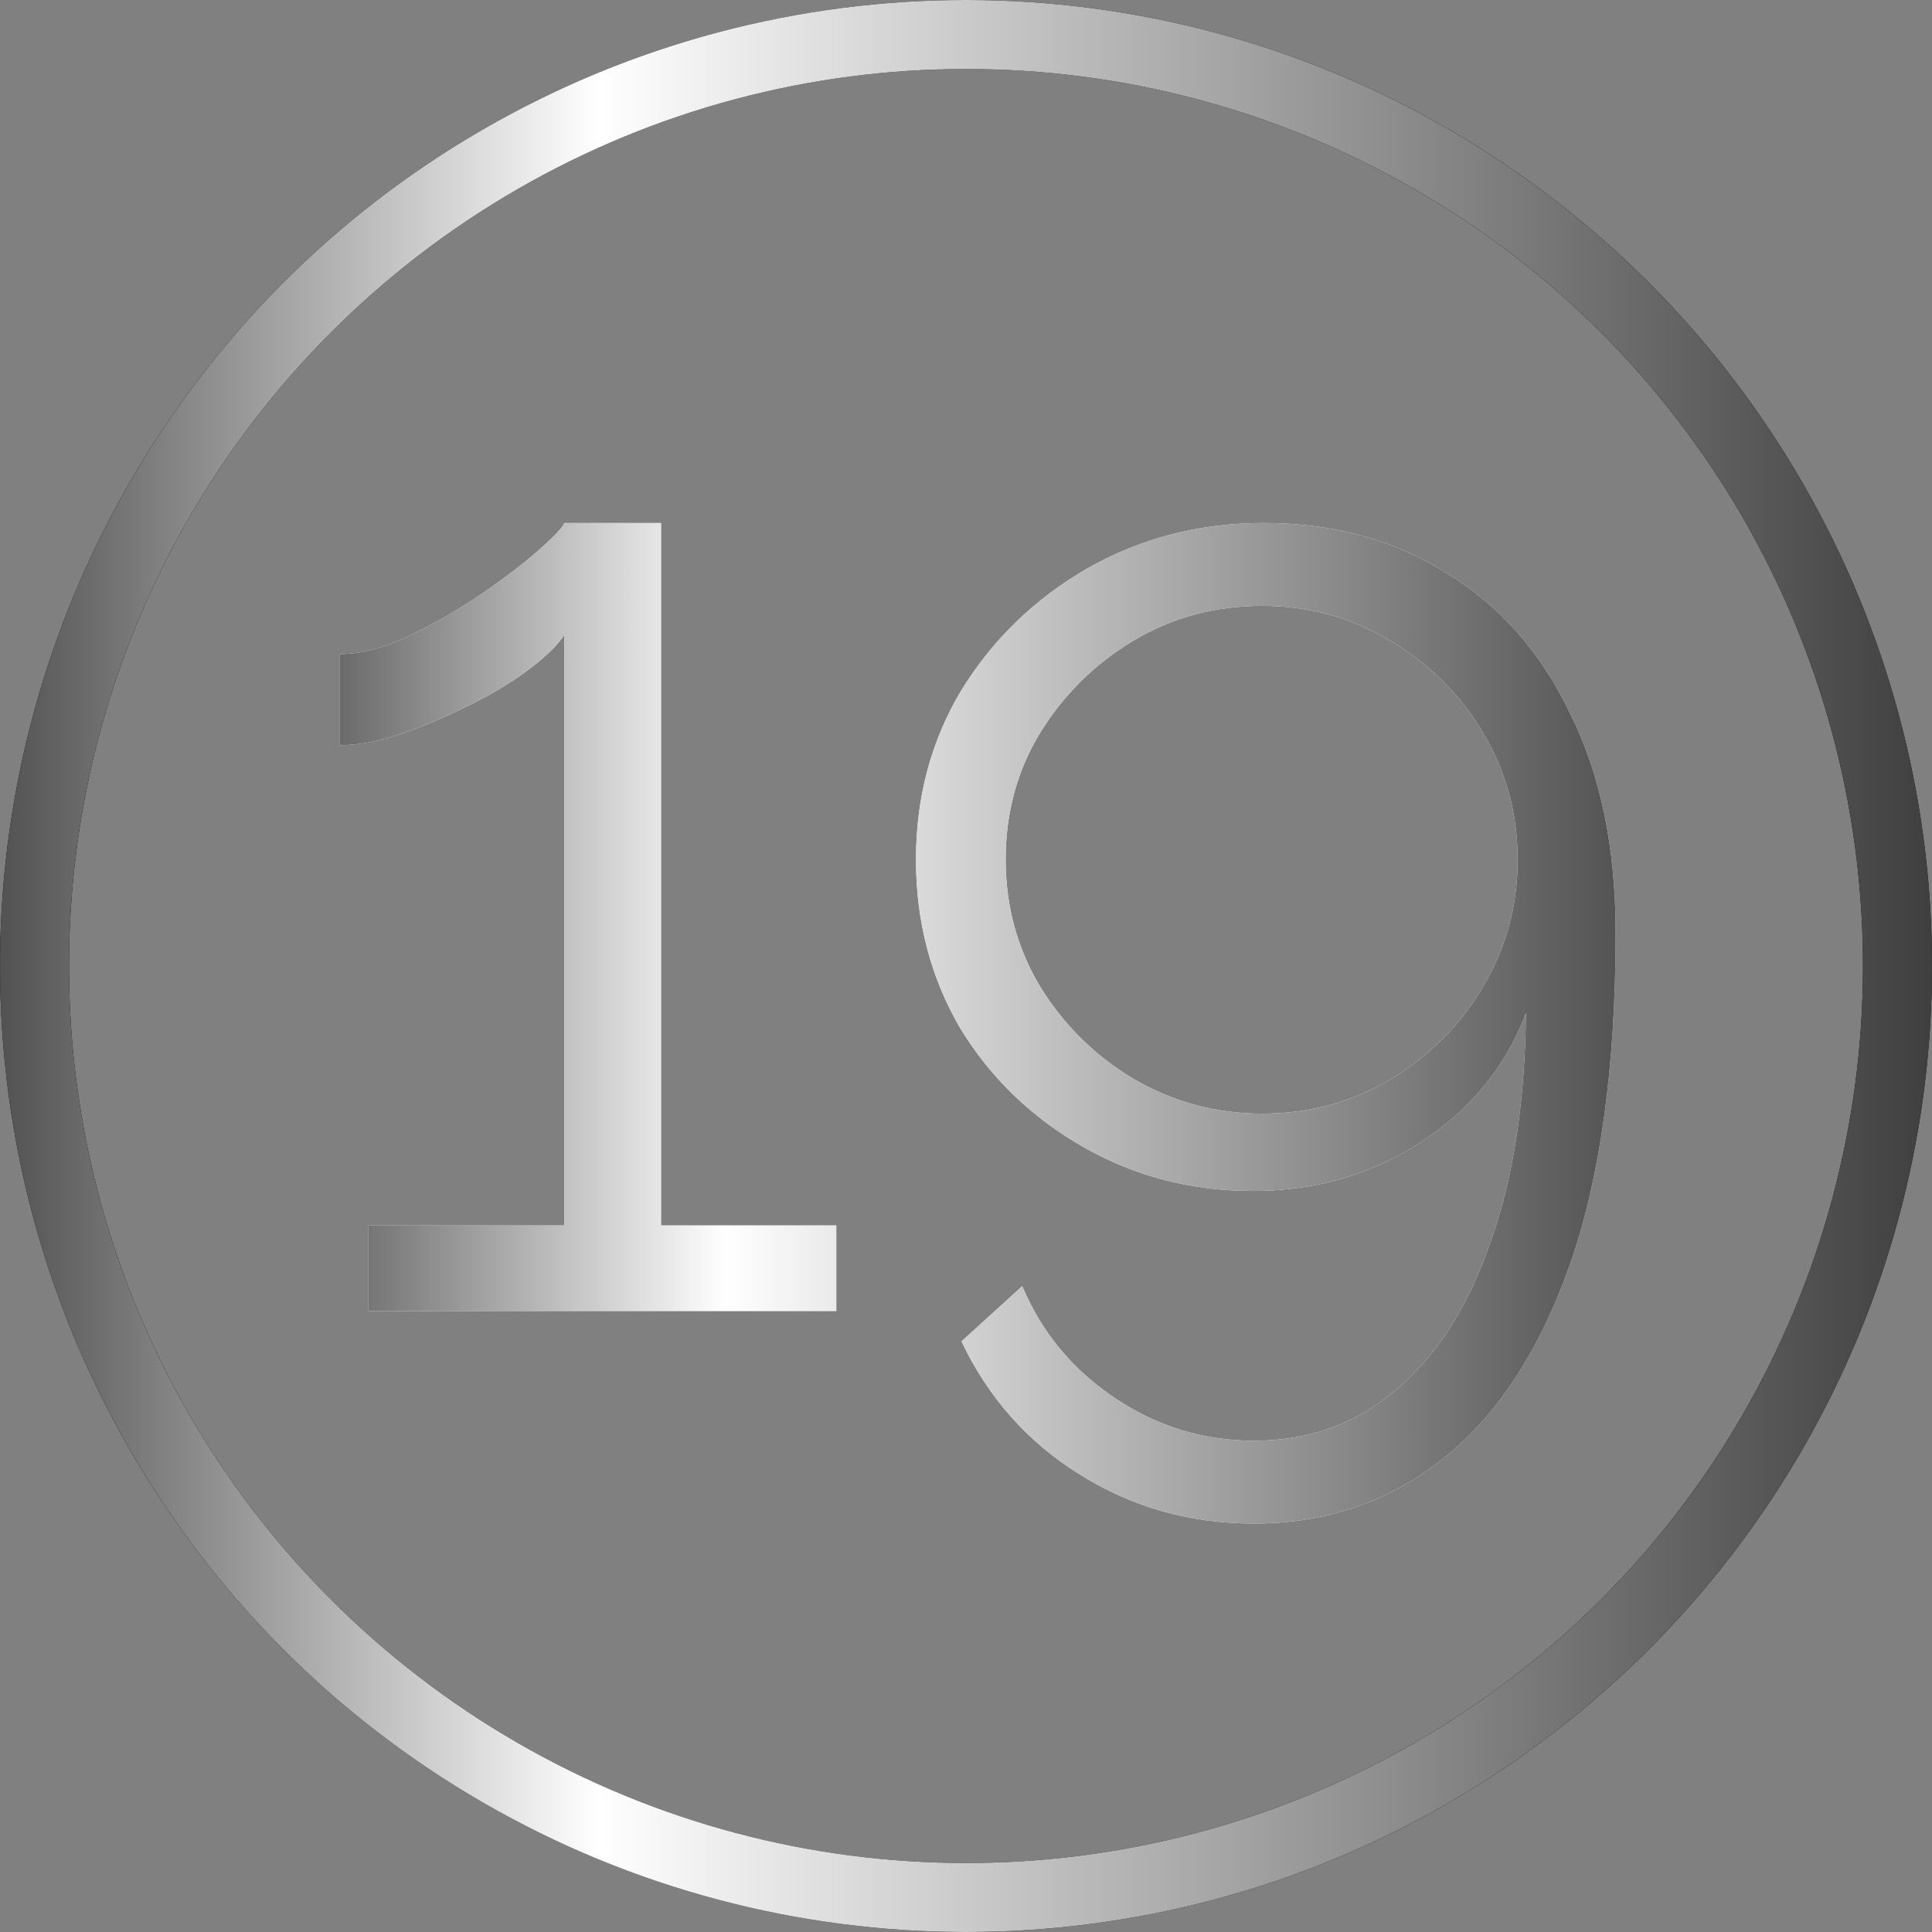
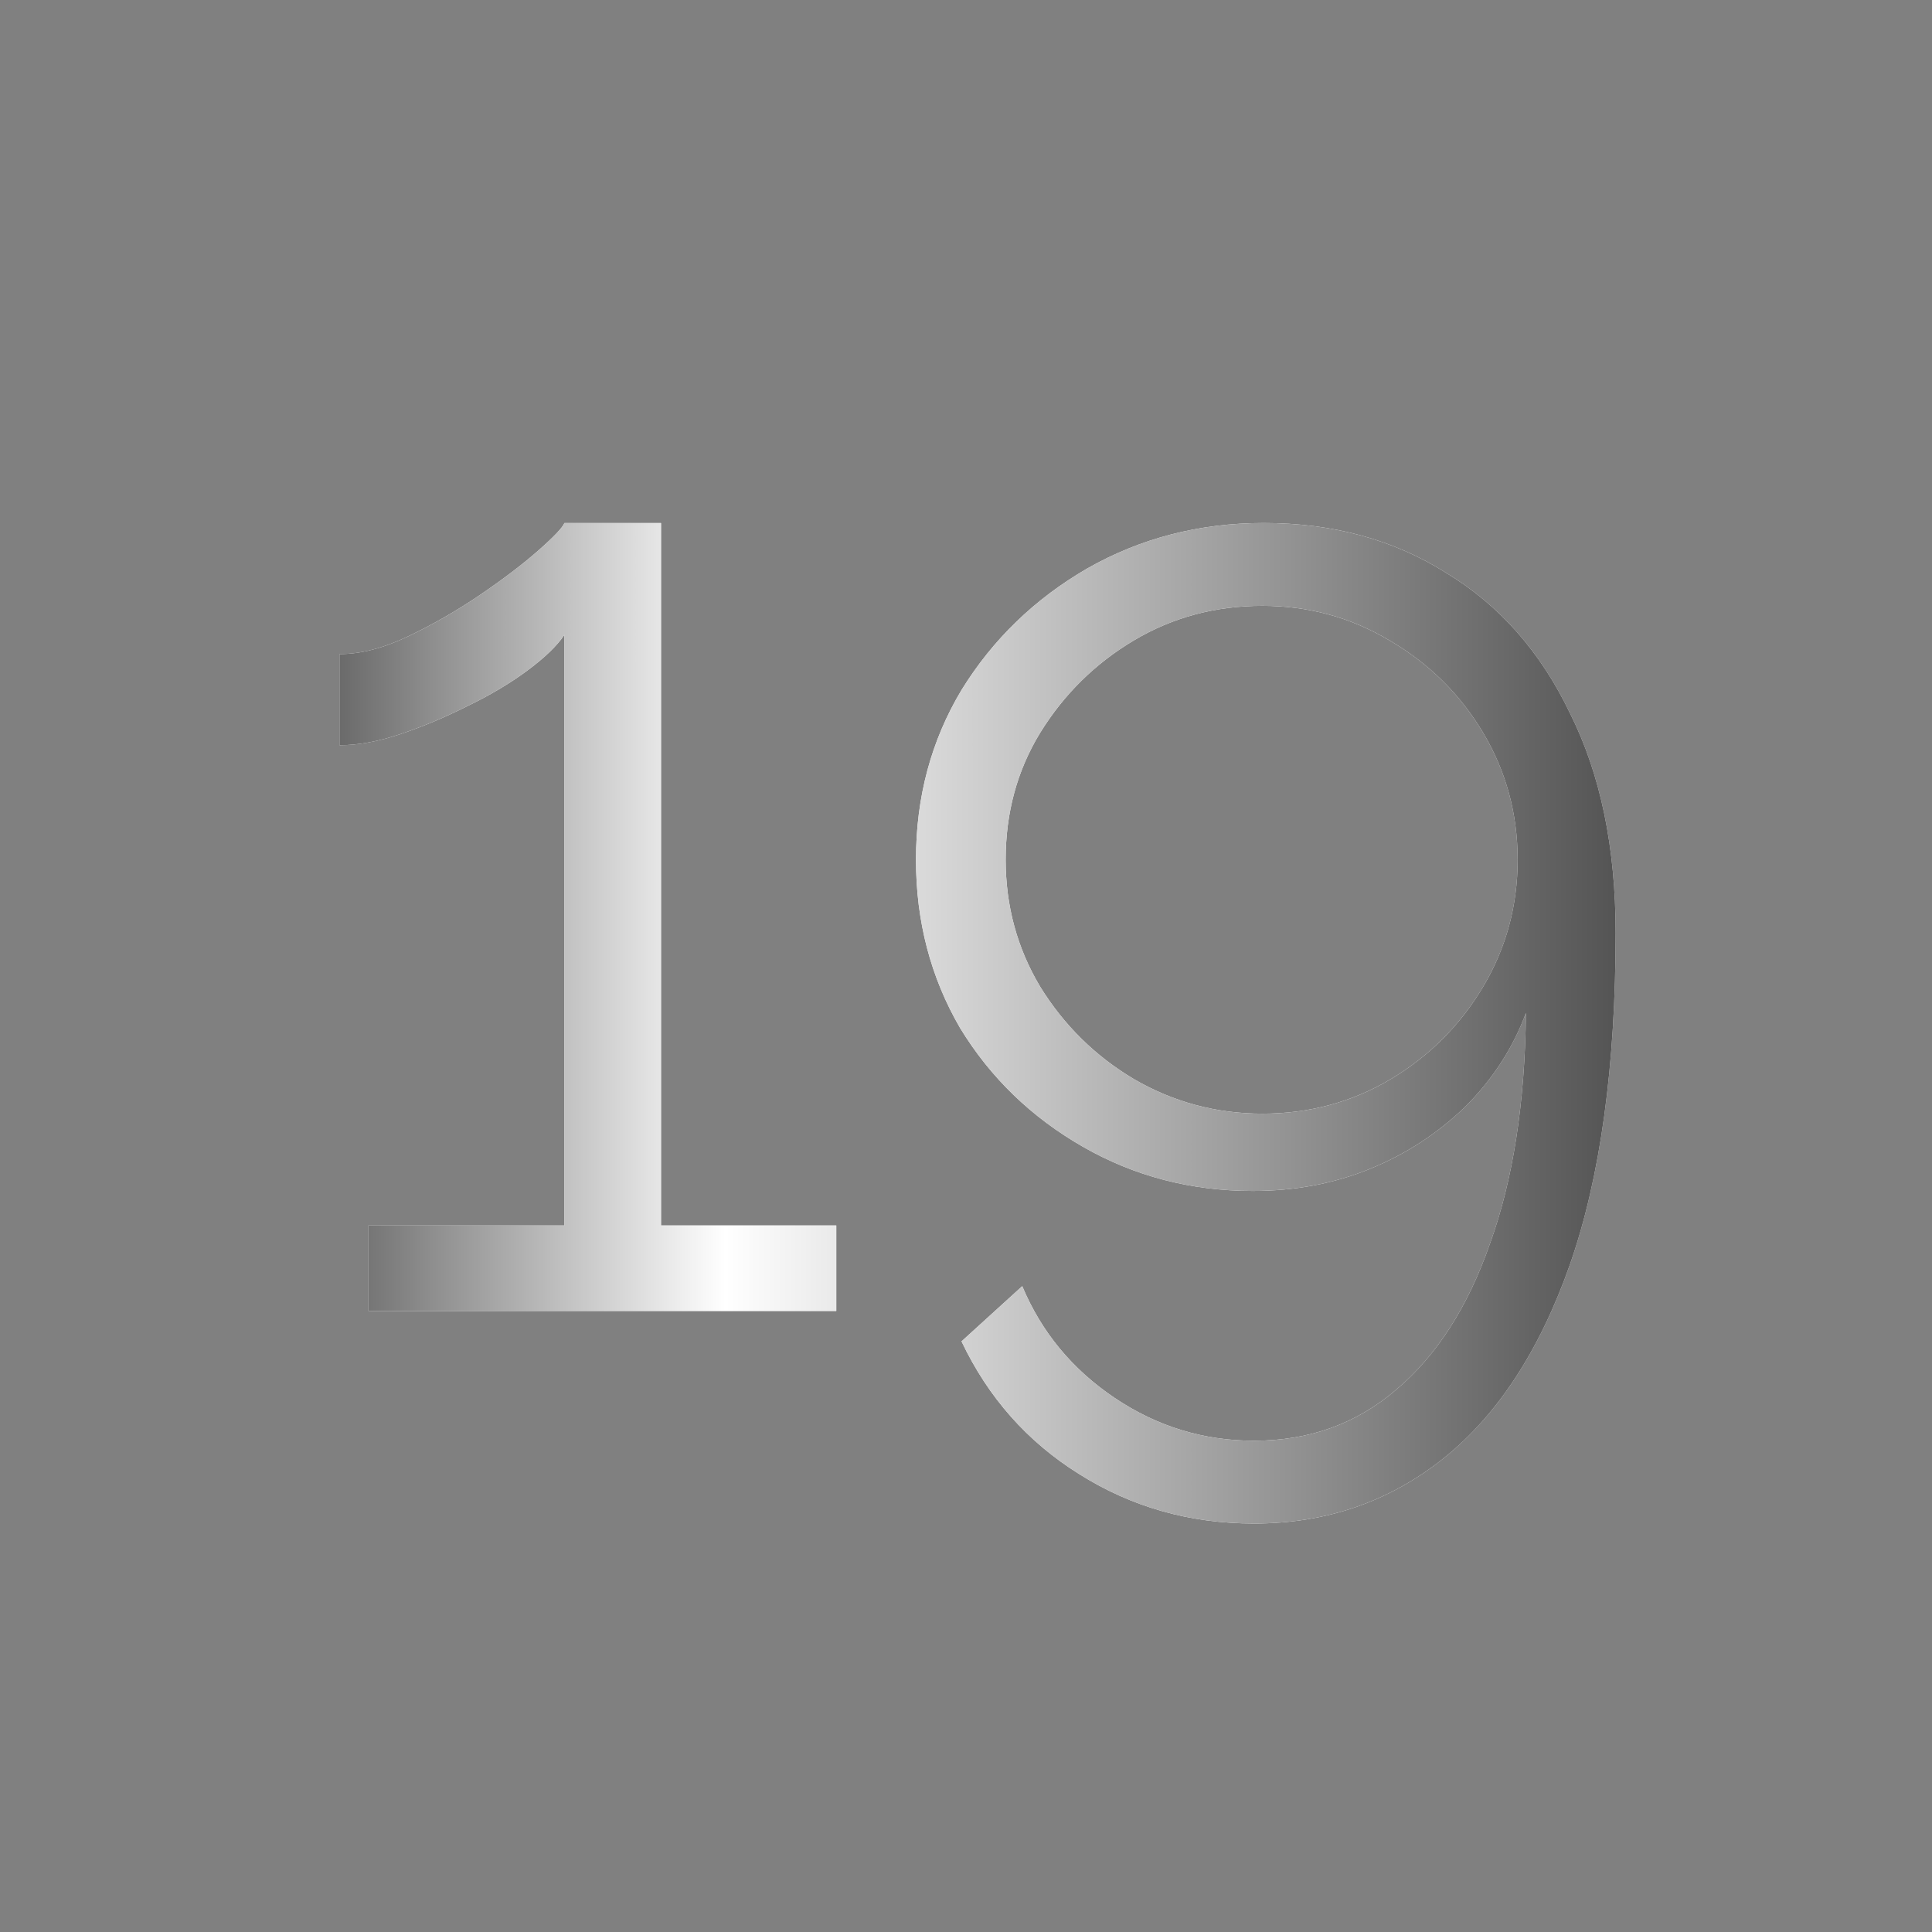
<svg xmlns="http://www.w3.org/2000/svg" width="28" height="28" viewBox="0 0 28 28" fill="none">
  <rect x="0" y="0" width="28" height="28" fill="#808080" stroke="none" />
-   <circle cx="14" cy="14" r="13.5" stroke="black" />
-   <circle cx="14" cy="14" r="13.5" stroke="url(#paint0_linear_1999_2348)" />
  <path d="M12.12 17.76V19H5.34V17.76H8.18V9.2C8.073 9.36 7.893 9.533 7.64 9.72C7.387 9.907 7.093 10.08 6.76 10.24C6.44 10.4 6.12 10.533 5.8 10.64C5.48 10.747 5.187 10.8 4.92 10.8V9.48C5.227 9.48 5.56 9.393 5.92 9.22C6.28 9.047 6.627 8.847 6.96 8.62C7.293 8.393 7.573 8.18 7.8 7.98C8.027 7.78 8.153 7.647 8.18 7.58H9.58V17.76H12.12ZM13.275 12.46C13.275 11.553 13.495 10.733 13.935 10C14.388 9.267 14.995 8.68 15.755 8.24C16.528 7.8 17.381 7.58 18.315 7.58C19.315 7.58 20.195 7.82 20.955 8.3C21.728 8.767 22.328 9.447 22.755 10.34C23.195 11.22 23.415 12.28 23.415 13.52C23.415 15.453 23.195 17.053 22.755 18.32C22.315 19.573 21.701 20.513 20.915 21.14C20.128 21.767 19.215 22.08 18.175 22.08C17.241 22.08 16.395 21.84 15.635 21.36C14.888 20.893 14.321 20.253 13.935 19.44L14.815 18.64C15.095 19.307 15.541 19.847 16.155 20.26C16.768 20.673 17.441 20.88 18.175 20.88C18.975 20.88 19.661 20.633 20.235 20.14C20.821 19.647 21.275 18.94 21.595 18.02C21.928 17.1 22.101 15.987 22.115 14.68C21.928 15.187 21.635 15.64 21.235 16.04C20.835 16.427 20.375 16.727 19.855 16.94C19.335 17.153 18.768 17.26 18.155 17.26C17.261 17.26 16.441 17.047 15.695 16.62C14.948 16.193 14.355 15.62 13.915 14.9C13.488 14.167 13.275 13.353 13.275 12.46ZM18.295 8.78C17.615 8.78 16.995 8.947 16.435 9.28C15.875 9.613 15.421 10.06 15.075 10.62C14.741 11.167 14.575 11.78 14.575 12.46C14.575 13.127 14.741 13.74 15.075 14.3C15.421 14.86 15.875 15.307 16.435 15.64C17.008 15.973 17.628 16.14 18.295 16.14C18.975 16.14 19.595 15.973 20.155 15.64C20.715 15.307 21.161 14.86 21.495 14.3C21.828 13.74 21.995 13.127 21.995 12.46C21.995 11.793 21.828 11.18 21.495 10.62C21.161 10.06 20.708 9.613 20.135 9.28C19.575 8.947 18.961 8.78 18.295 8.78Z" fill="white" />
  <path d="M12.12 17.76V19H5.34V17.76H8.18V9.2C8.073 9.36 7.893 9.533 7.64 9.72C7.387 9.907 7.093 10.08 6.76 10.24C6.44 10.4 6.12 10.533 5.8 10.64C5.48 10.747 5.187 10.8 4.92 10.8V9.48C5.227 9.48 5.56 9.393 5.92 9.22C6.28 9.047 6.627 8.847 6.96 8.62C7.293 8.393 7.573 8.18 7.8 7.98C8.027 7.78 8.153 7.647 8.18 7.58H9.58V17.76H12.12ZM13.275 12.46C13.275 11.553 13.495 10.733 13.935 10C14.388 9.267 14.995 8.68 15.755 8.24C16.528 7.8 17.381 7.58 18.315 7.58C19.315 7.58 20.195 7.82 20.955 8.3C21.728 8.767 22.328 9.447 22.755 10.34C23.195 11.22 23.415 12.28 23.415 13.52C23.415 15.453 23.195 17.053 22.755 18.32C22.315 19.573 21.701 20.513 20.915 21.14C20.128 21.767 19.215 22.08 18.175 22.08C17.241 22.08 16.395 21.84 15.635 21.36C14.888 20.893 14.321 20.253 13.935 19.44L14.815 18.64C15.095 19.307 15.541 19.847 16.155 20.26C16.768 20.673 17.441 20.88 18.175 20.88C18.975 20.88 19.661 20.633 20.235 20.14C20.821 19.647 21.275 18.94 21.595 18.02C21.928 17.1 22.101 15.987 22.115 14.68C21.928 15.187 21.635 15.64 21.235 16.04C20.835 16.427 20.375 16.727 19.855 16.94C19.335 17.153 18.768 17.26 18.155 17.26C17.261 17.26 16.441 17.047 15.695 16.62C14.948 16.193 14.355 15.62 13.915 14.9C13.488 14.167 13.275 13.353 13.275 12.46ZM18.295 8.78C17.615 8.78 16.995 8.947 16.435 9.28C15.875 9.613 15.421 10.06 15.075 10.62C14.741 11.167 14.575 11.78 14.575 12.46C14.575 13.127 14.741 13.74 15.075 14.3C15.421 14.86 15.875 15.307 16.435 15.64C17.008 15.973 17.628 16.14 18.295 16.14C18.975 16.14 19.595 15.973 20.155 15.64C20.715 15.307 21.161 14.86 21.495 14.3C21.828 13.74 21.995 13.127 21.995 12.46C21.995 11.793 21.828 11.18 21.495 10.62C21.161 10.06 20.708 9.613 20.135 9.28C19.575 8.947 18.961 8.78 18.295 8.78Z" fill="url(#paint1_linear_1999_2348)" />
  <defs>
    <linearGradient id="paint0_linear_1999_2348" x1="0" y1="14" x2="28" y2="14" gradientUnits="userSpaceOnUse">
      <stop stop-color="#525252" />
      <stop offset="0.31" stop-color="white" />
      <stop offset="1" stop-color="#3F3F3F" />
    </linearGradient>
    <linearGradient id="paint1_linear_1999_2348" x1="4" y1="12" x2="25" y2="12" gradientUnits="userSpaceOnUse">
      <stop stop-color="#525252" />
      <stop offset="0.31" stop-color="white" />
      <stop offset="1" stop-color="#3F3F3F" />
    </linearGradient>
  </defs>
</svg>